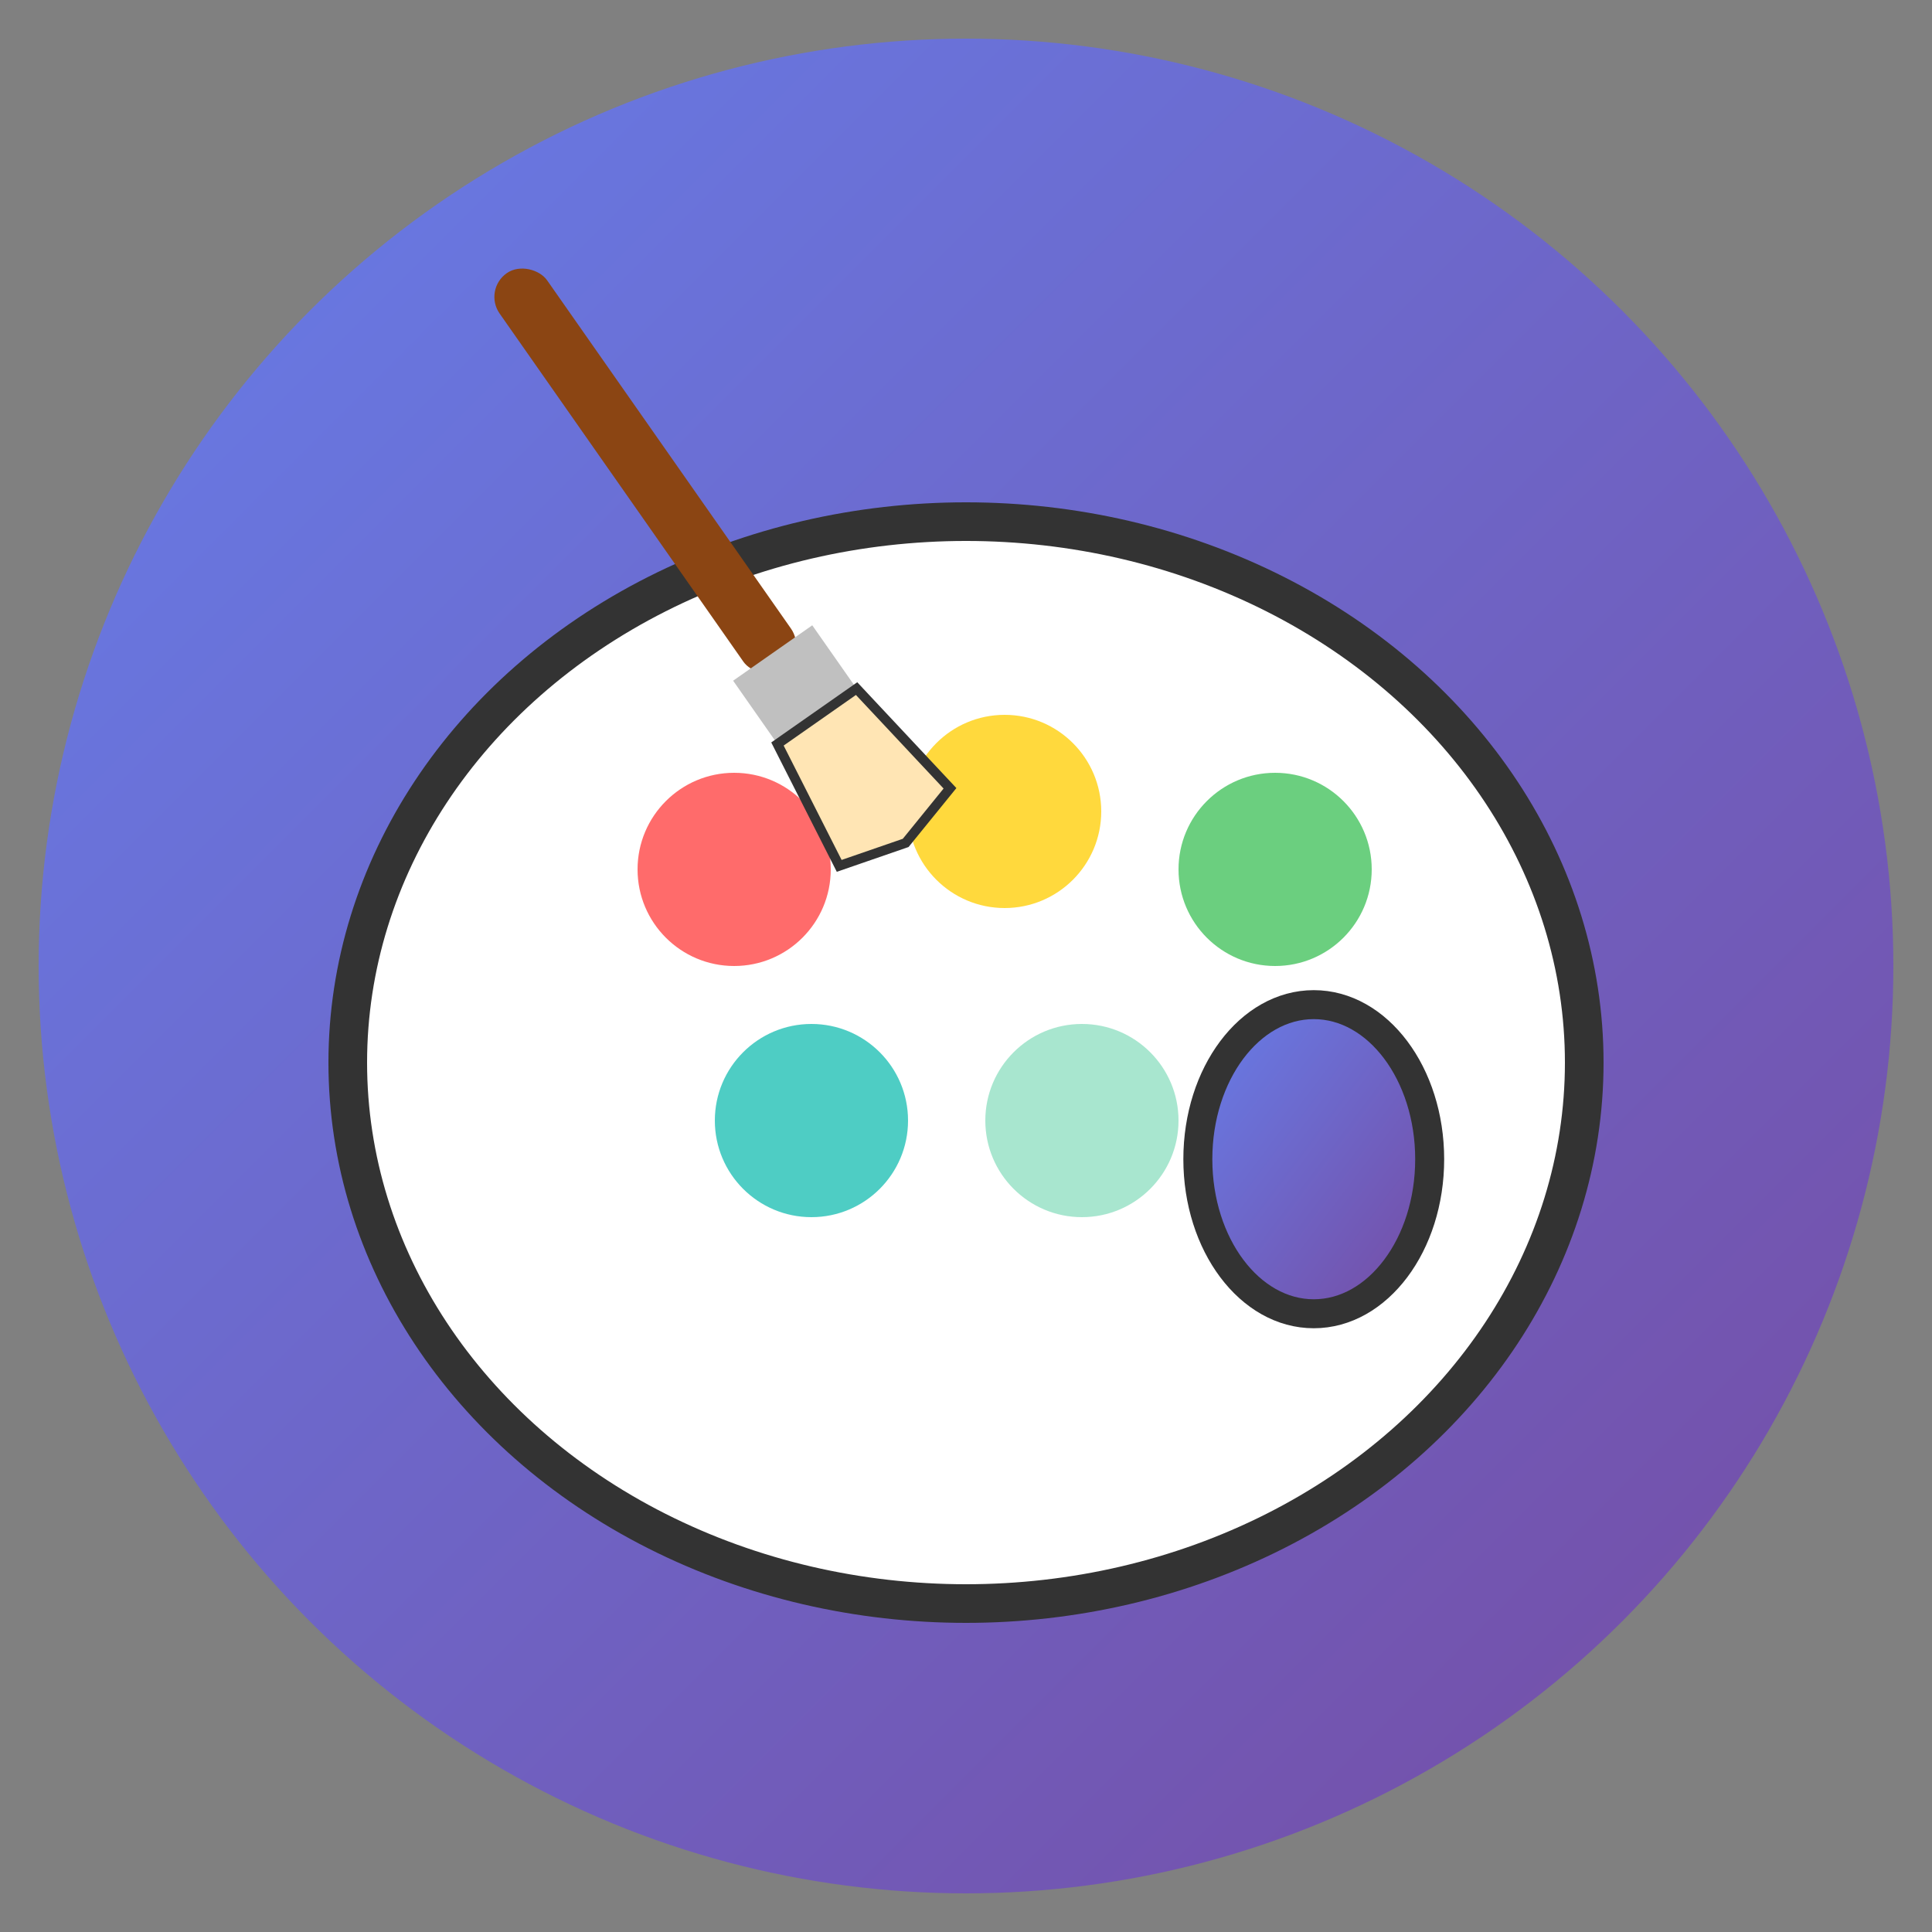
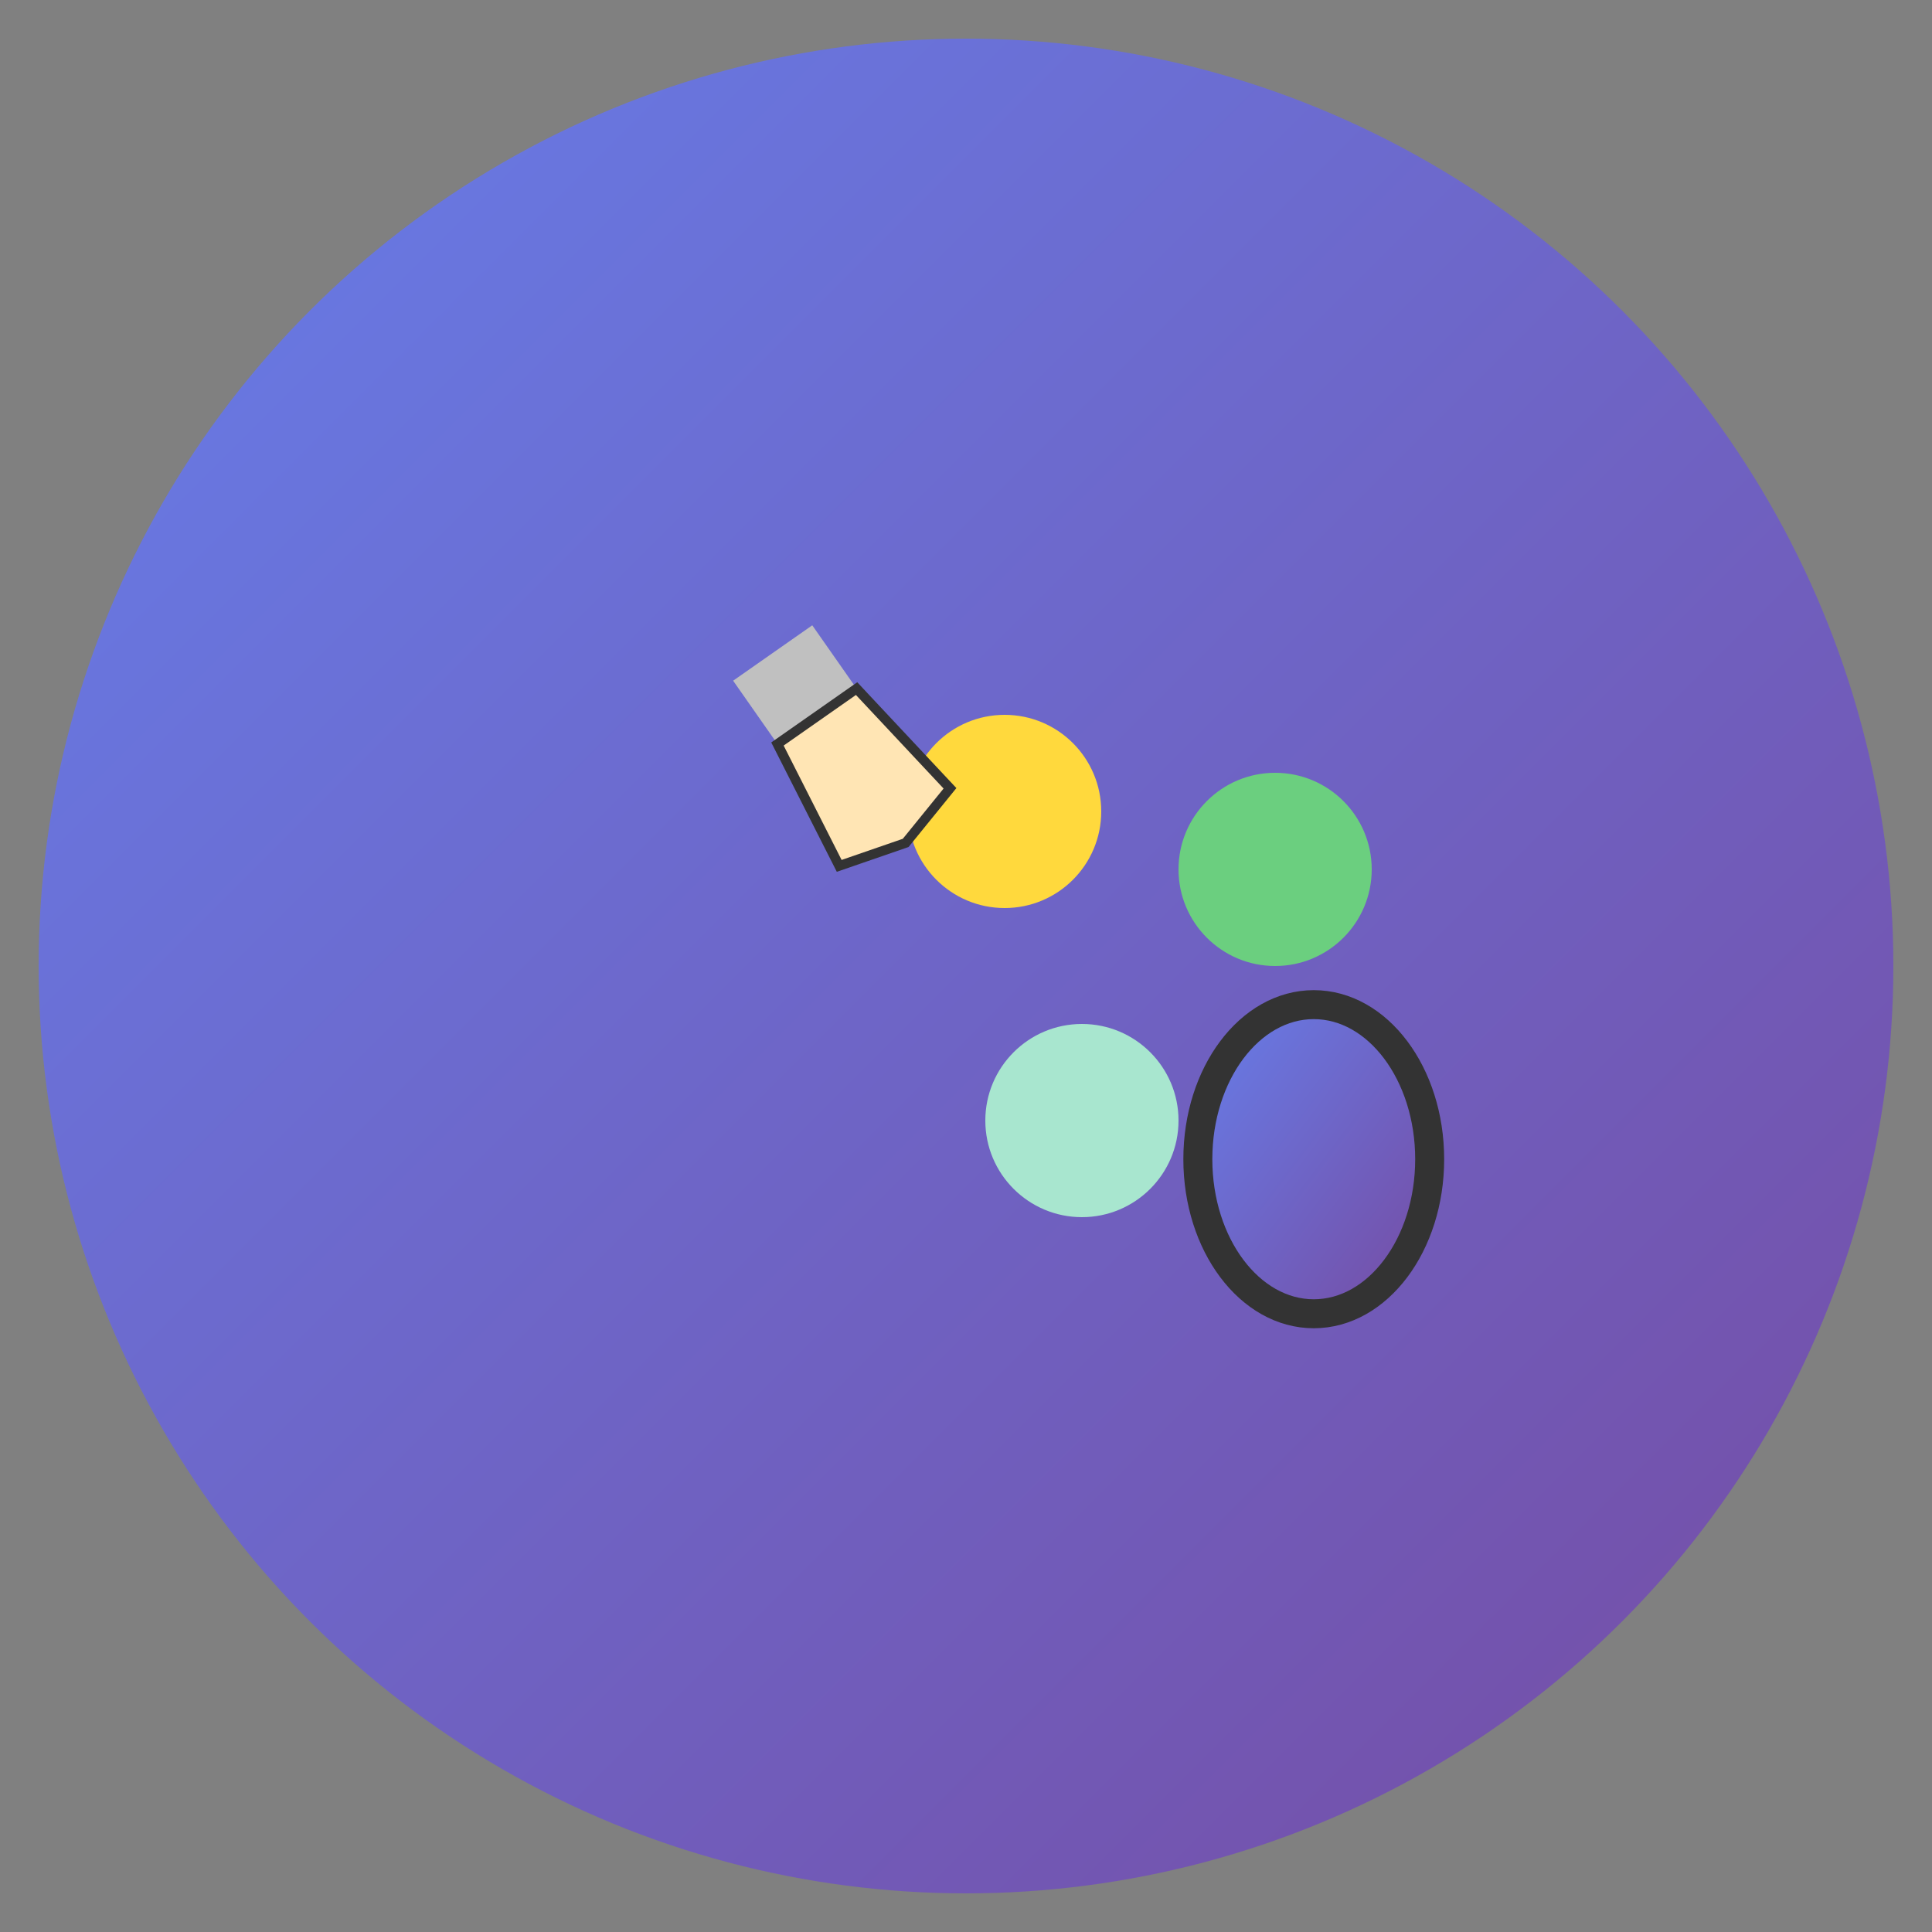
<svg xmlns="http://www.w3.org/2000/svg" viewBox="0 0 100 100">
  <rect x="0" y="0" width="100" height="100" fill="#808080" stroke="none" />
  <defs>
    <linearGradient id="bg" x1="0%" y1="0%" x2="100%" y2="100%">
      <stop offset="0%" style="stop-color:#667eea;stop-opacity:1" />
      <stop offset="100%" style="stop-color:#764ba2;stop-opacity:1" />
    </linearGradient>
  </defs>
  <circle cx="50" cy="50" r="48" fill="url(#bg)" />
-   <ellipse cx="50" cy="55" rx="32" ry="28" fill="#FFFFFF" stroke="#333" stroke-width="2" />
  <ellipse cx="68" cy="60" rx="6" ry="8" fill="url(#bg)" stroke="#333" stroke-width="1.5" />
-   <circle cx="38" cy="45" r="5" fill="#FF6B6B" />
  <circle cx="52" cy="42" r="5" fill="#FFD93D" />
  <circle cx="66" cy="45" r="5" fill="#6BCF7F" />
-   <circle cx="42" cy="58" r="5" fill="#4ECDC4" />
  <circle cx="56" cy="58" r="5" fill="#A8E6CF" />
  <g transform="translate(25, 15) rotate(-35)">
-     <rect x="0" y="0" width="3" height="25" rx="1.5" fill="#8B4513" />
    <rect x="-1" y="24" width="5" height="4" fill="#C0C0C0" />
    <path d="M -1 28 L -2 35 L 1.5 36 L 5 35 L 4 28 Z" fill="#FFE5B4" stroke="#333" stroke-width="0.5" />
  </g>
</svg>